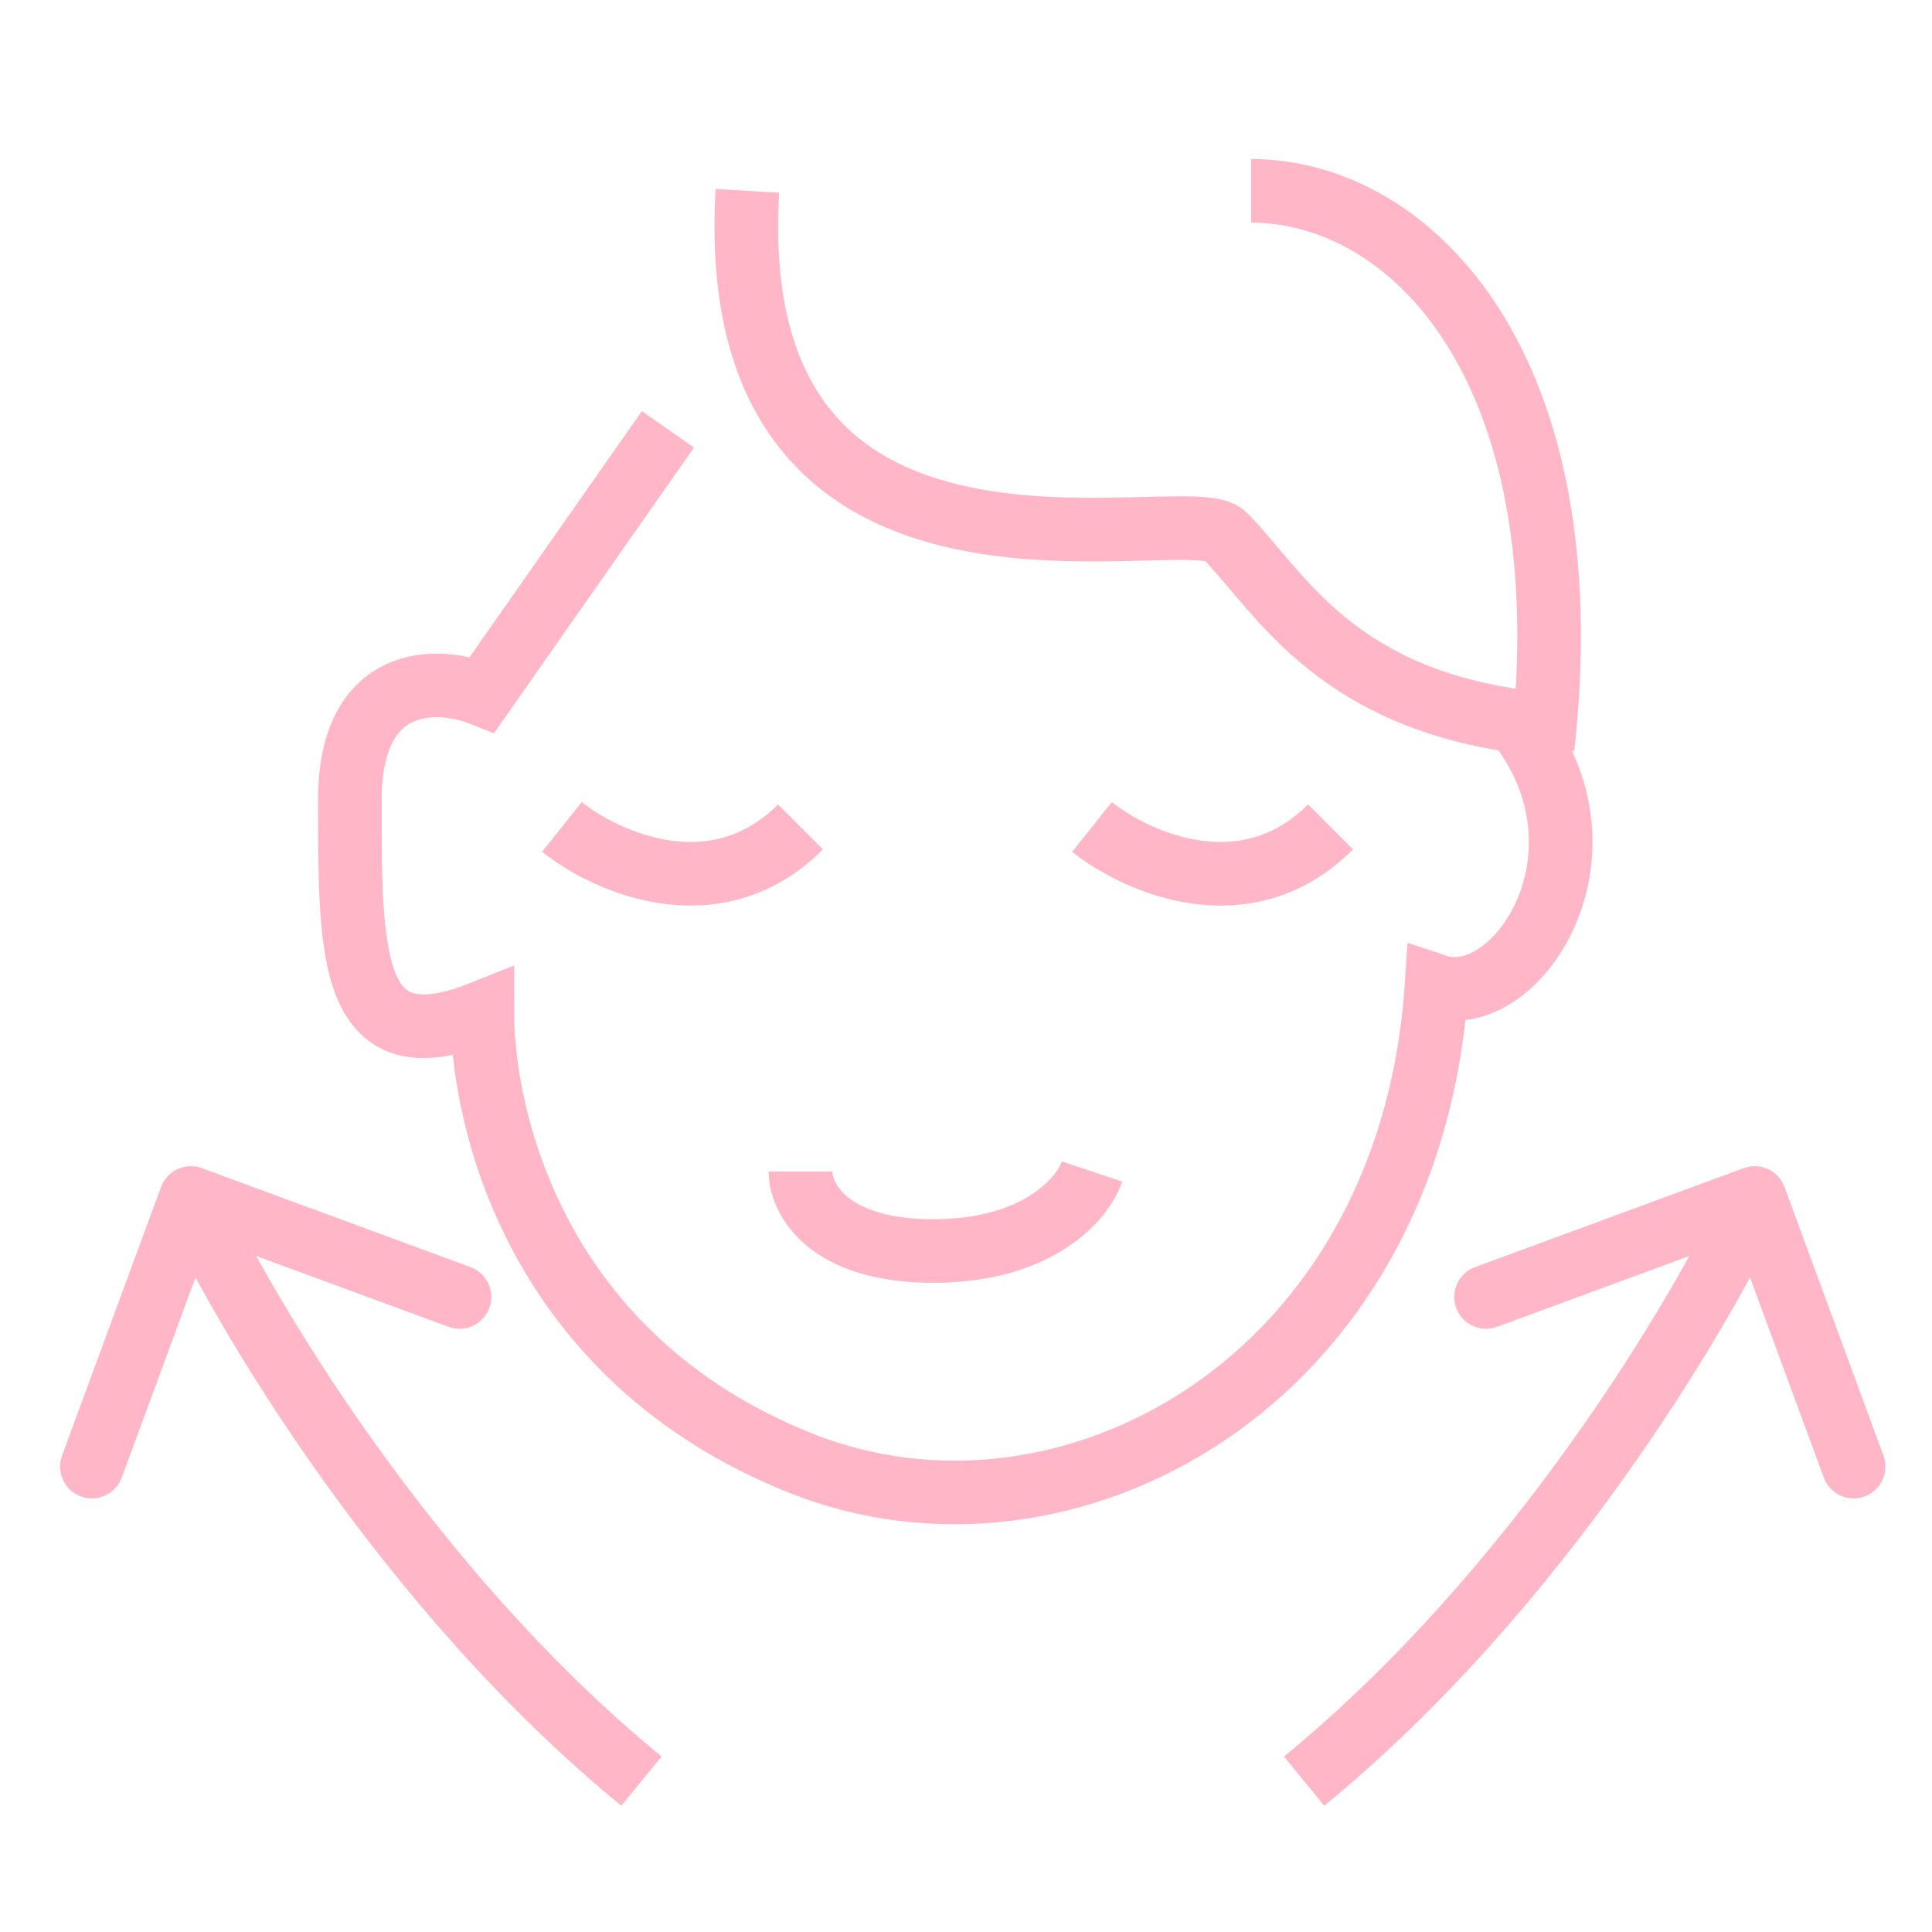
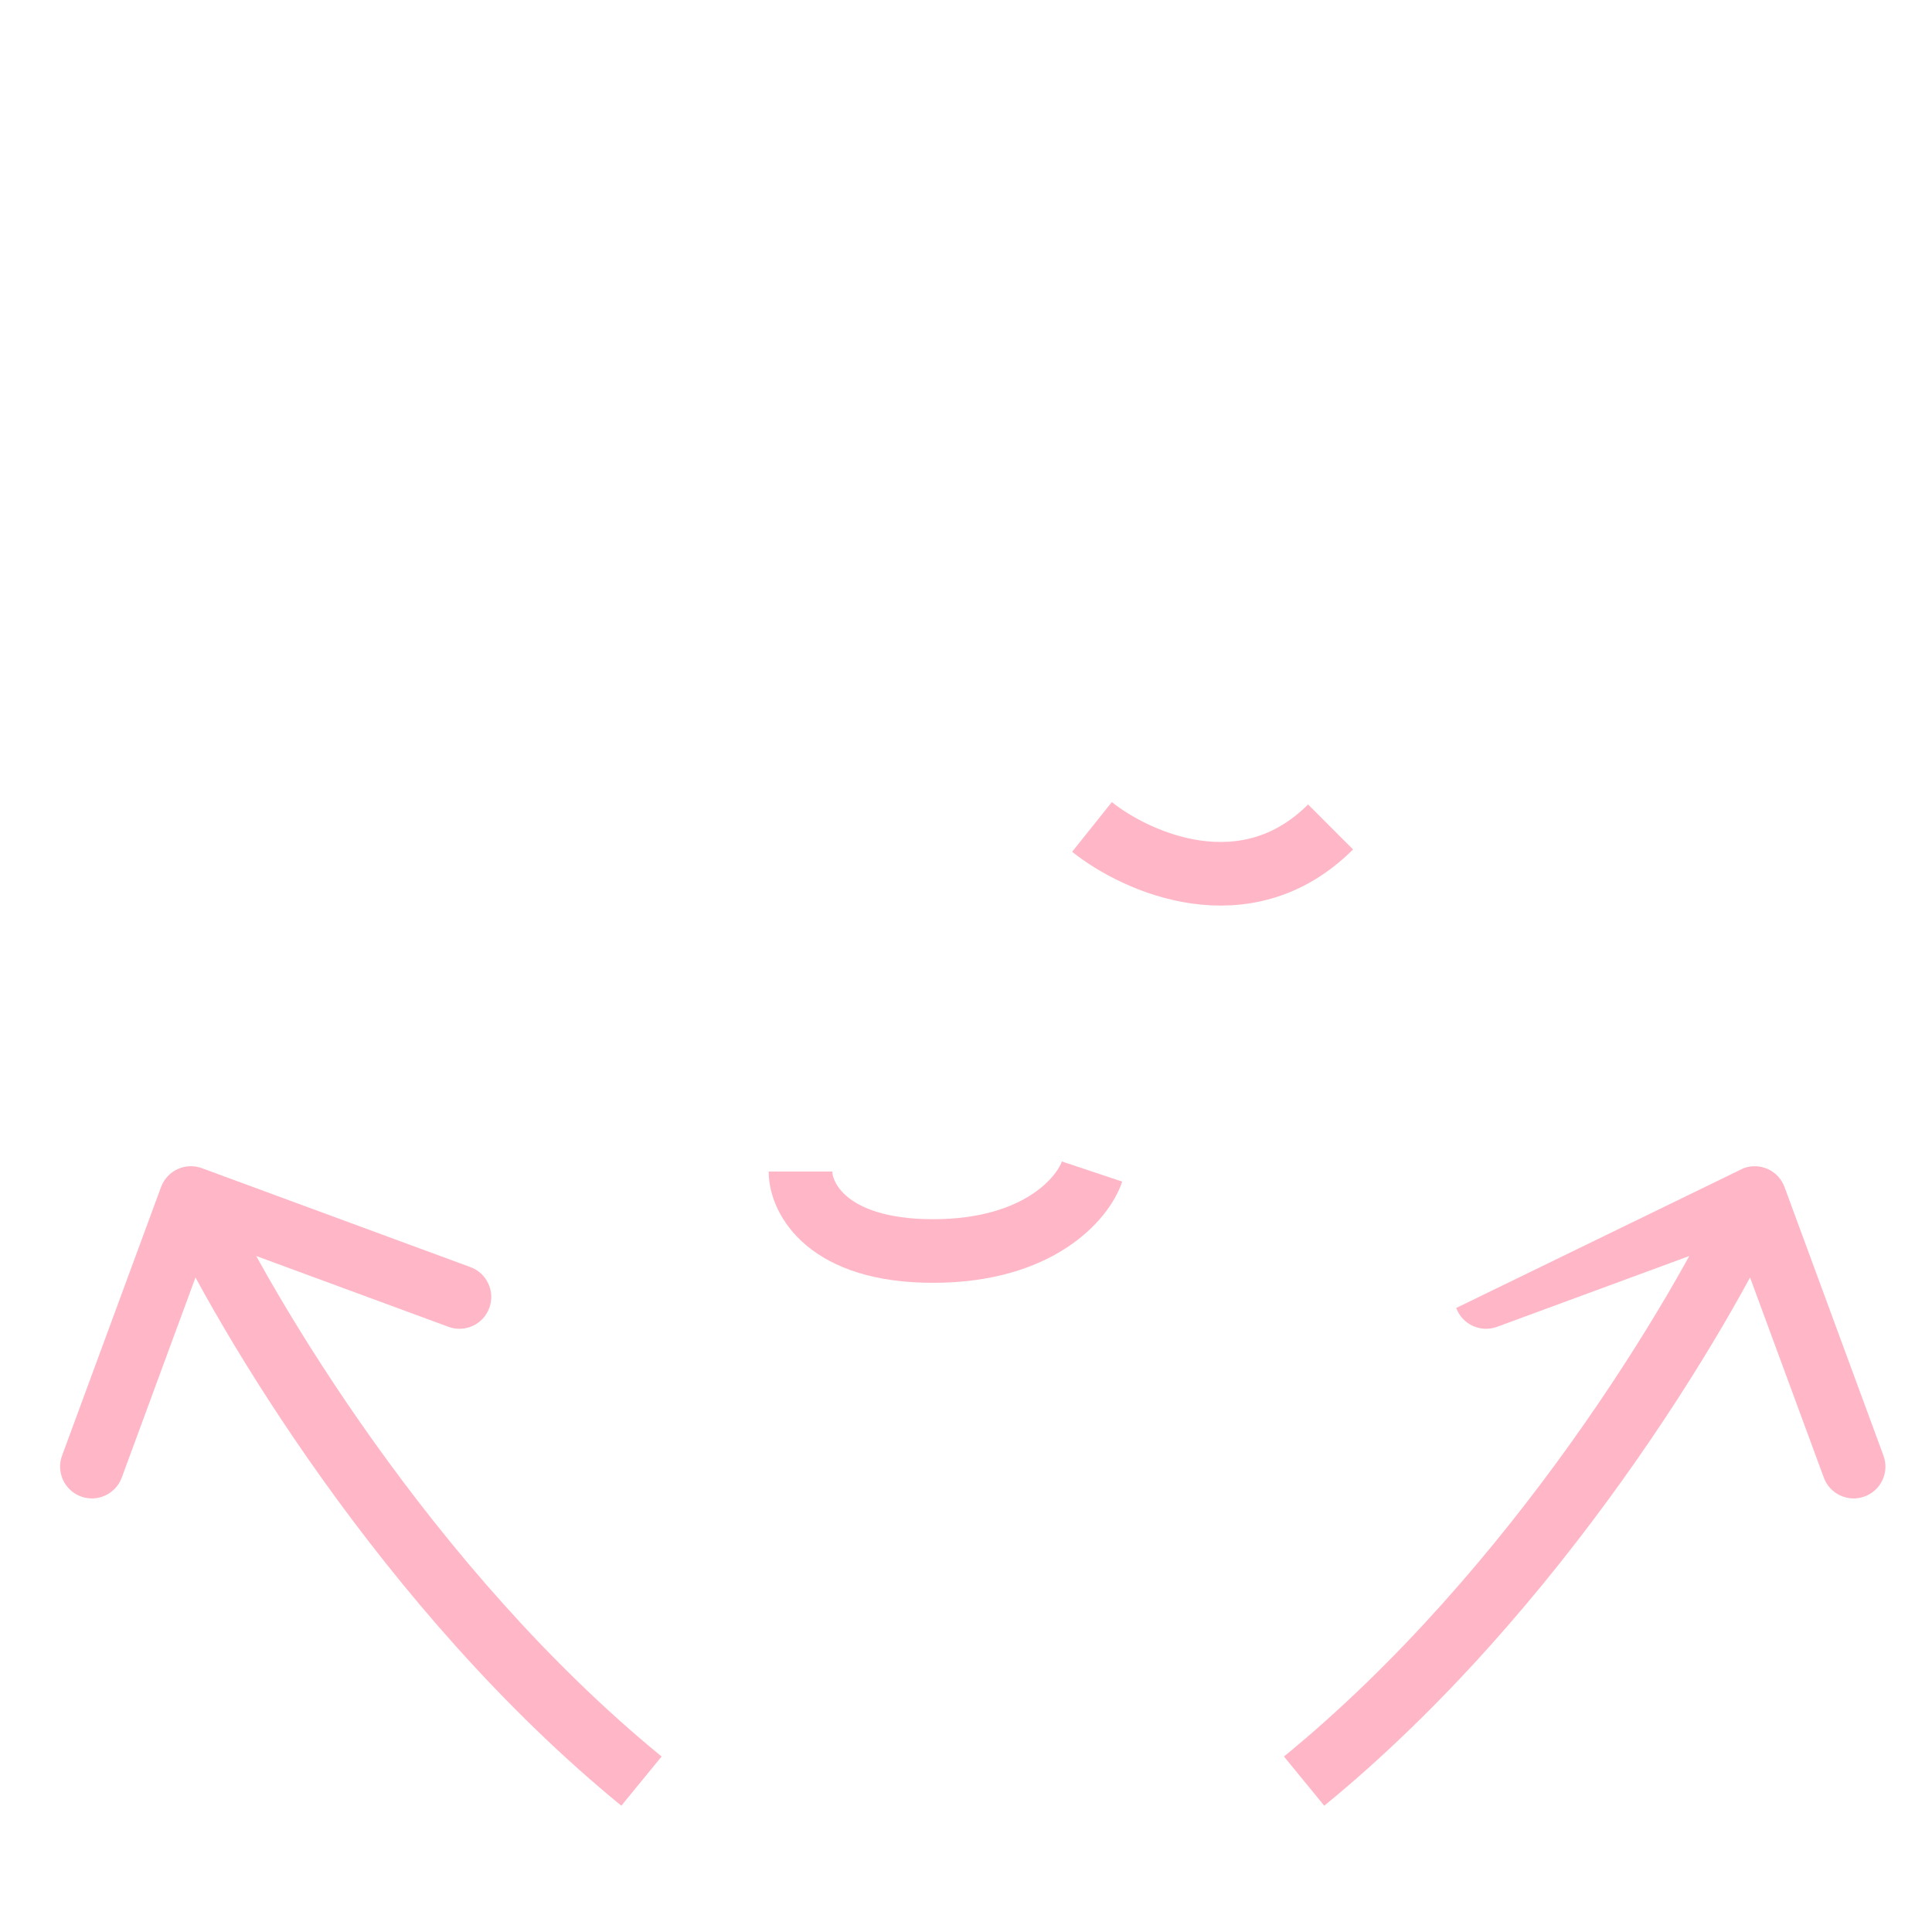
<svg xmlns="http://www.w3.org/2000/svg" fill="none" viewBox="0 0 42 42" height="42" width="42">
-   <path stroke-width="1.383" stroke="#FFB7C7" d="M12.216 17.977C13.177 18.745 15.558 19.821 17.402 17.977" />
  <path stroke-width="1.383" stroke="#FFB7C7" d="M23.739 17.977C24.7 18.745 27.081 19.821 28.925 17.977" />
  <path stroke-width="1.383" stroke="#FFB7C7" d="M17.402 25.468C17.402 26.044 17.979 27.196 20.283 27.196C22.588 27.196 23.548 26.044 23.74 25.468" />
-   <path stroke-width="1.383" stroke="#FFB7C7" d="M27.198 4.149C30.655 4.149 34.458 7.951 33.536 16.248" />
  <path fill="#FFB7C7" d="M4.388 25.395C4.03 25.263 3.633 25.447 3.501 25.805L1.349 31.644C1.217 32.002 1.401 32.4 1.759 32.532C2.117 32.664 2.515 32.48 2.647 32.122L4.559 26.932L9.75 28.844C10.108 28.976 10.505 28.793 10.637 28.434C10.769 28.076 10.586 27.678 10.228 27.546L4.388 25.395ZM4.149 26.044L3.522 26.334C4.701 28.89 8.33 35.019 13.507 39.255L13.945 38.72L14.383 38.185C9.419 34.124 5.902 28.192 4.777 25.754L4.149 26.044Z" />
-   <path fill="#FFB7C7" d="M37.906 25.395C38.264 25.263 38.662 25.447 38.794 25.805L40.945 31.644C41.077 32.002 40.894 32.4 40.535 32.532C40.177 32.664 39.779 32.48 39.648 32.122L37.735 26.932L32.545 28.844C32.187 28.976 31.789 28.793 31.657 28.434C31.525 28.076 31.709 27.678 32.067 27.546L37.906 25.395ZM38.145 26.044L38.773 26.334C37.593 28.89 33.965 35.019 28.788 39.255L28.35 38.72L27.912 38.185C32.876 34.124 36.392 28.192 37.517 25.754L38.145 26.044Z" />
-   <path stroke-width="1.383" stroke="#FFB7C7" d="M14.52 9.334L10.486 15.096C9.526 14.712 7.605 14.635 7.605 17.401C7.605 20.858 7.605 23.163 10.486 22.01C10.486 24.315 11.639 29.501 17.401 31.806C23.163 34.11 30.653 30.077 31.229 21.434C32.958 22.01 35.263 18.553 32.958 15.672C28.924 15.096 27.772 12.791 26.62 11.639C25.805 10.824 15.672 13.944 16.248 4.149" />
+   <path fill="#FFB7C7" d="M37.906 25.395C38.264 25.263 38.662 25.447 38.794 25.805L40.945 31.644C41.077 32.002 40.894 32.4 40.535 32.532C40.177 32.664 39.779 32.48 39.648 32.122L37.735 26.932L32.545 28.844C32.187 28.976 31.789 28.793 31.657 28.434L37.906 25.395ZM38.145 26.044L38.773 26.334C37.593 28.89 33.965 35.019 28.788 39.255L28.35 38.72L27.912 38.185C32.876 34.124 36.392 28.192 37.517 25.754L38.145 26.044Z" />
</svg>